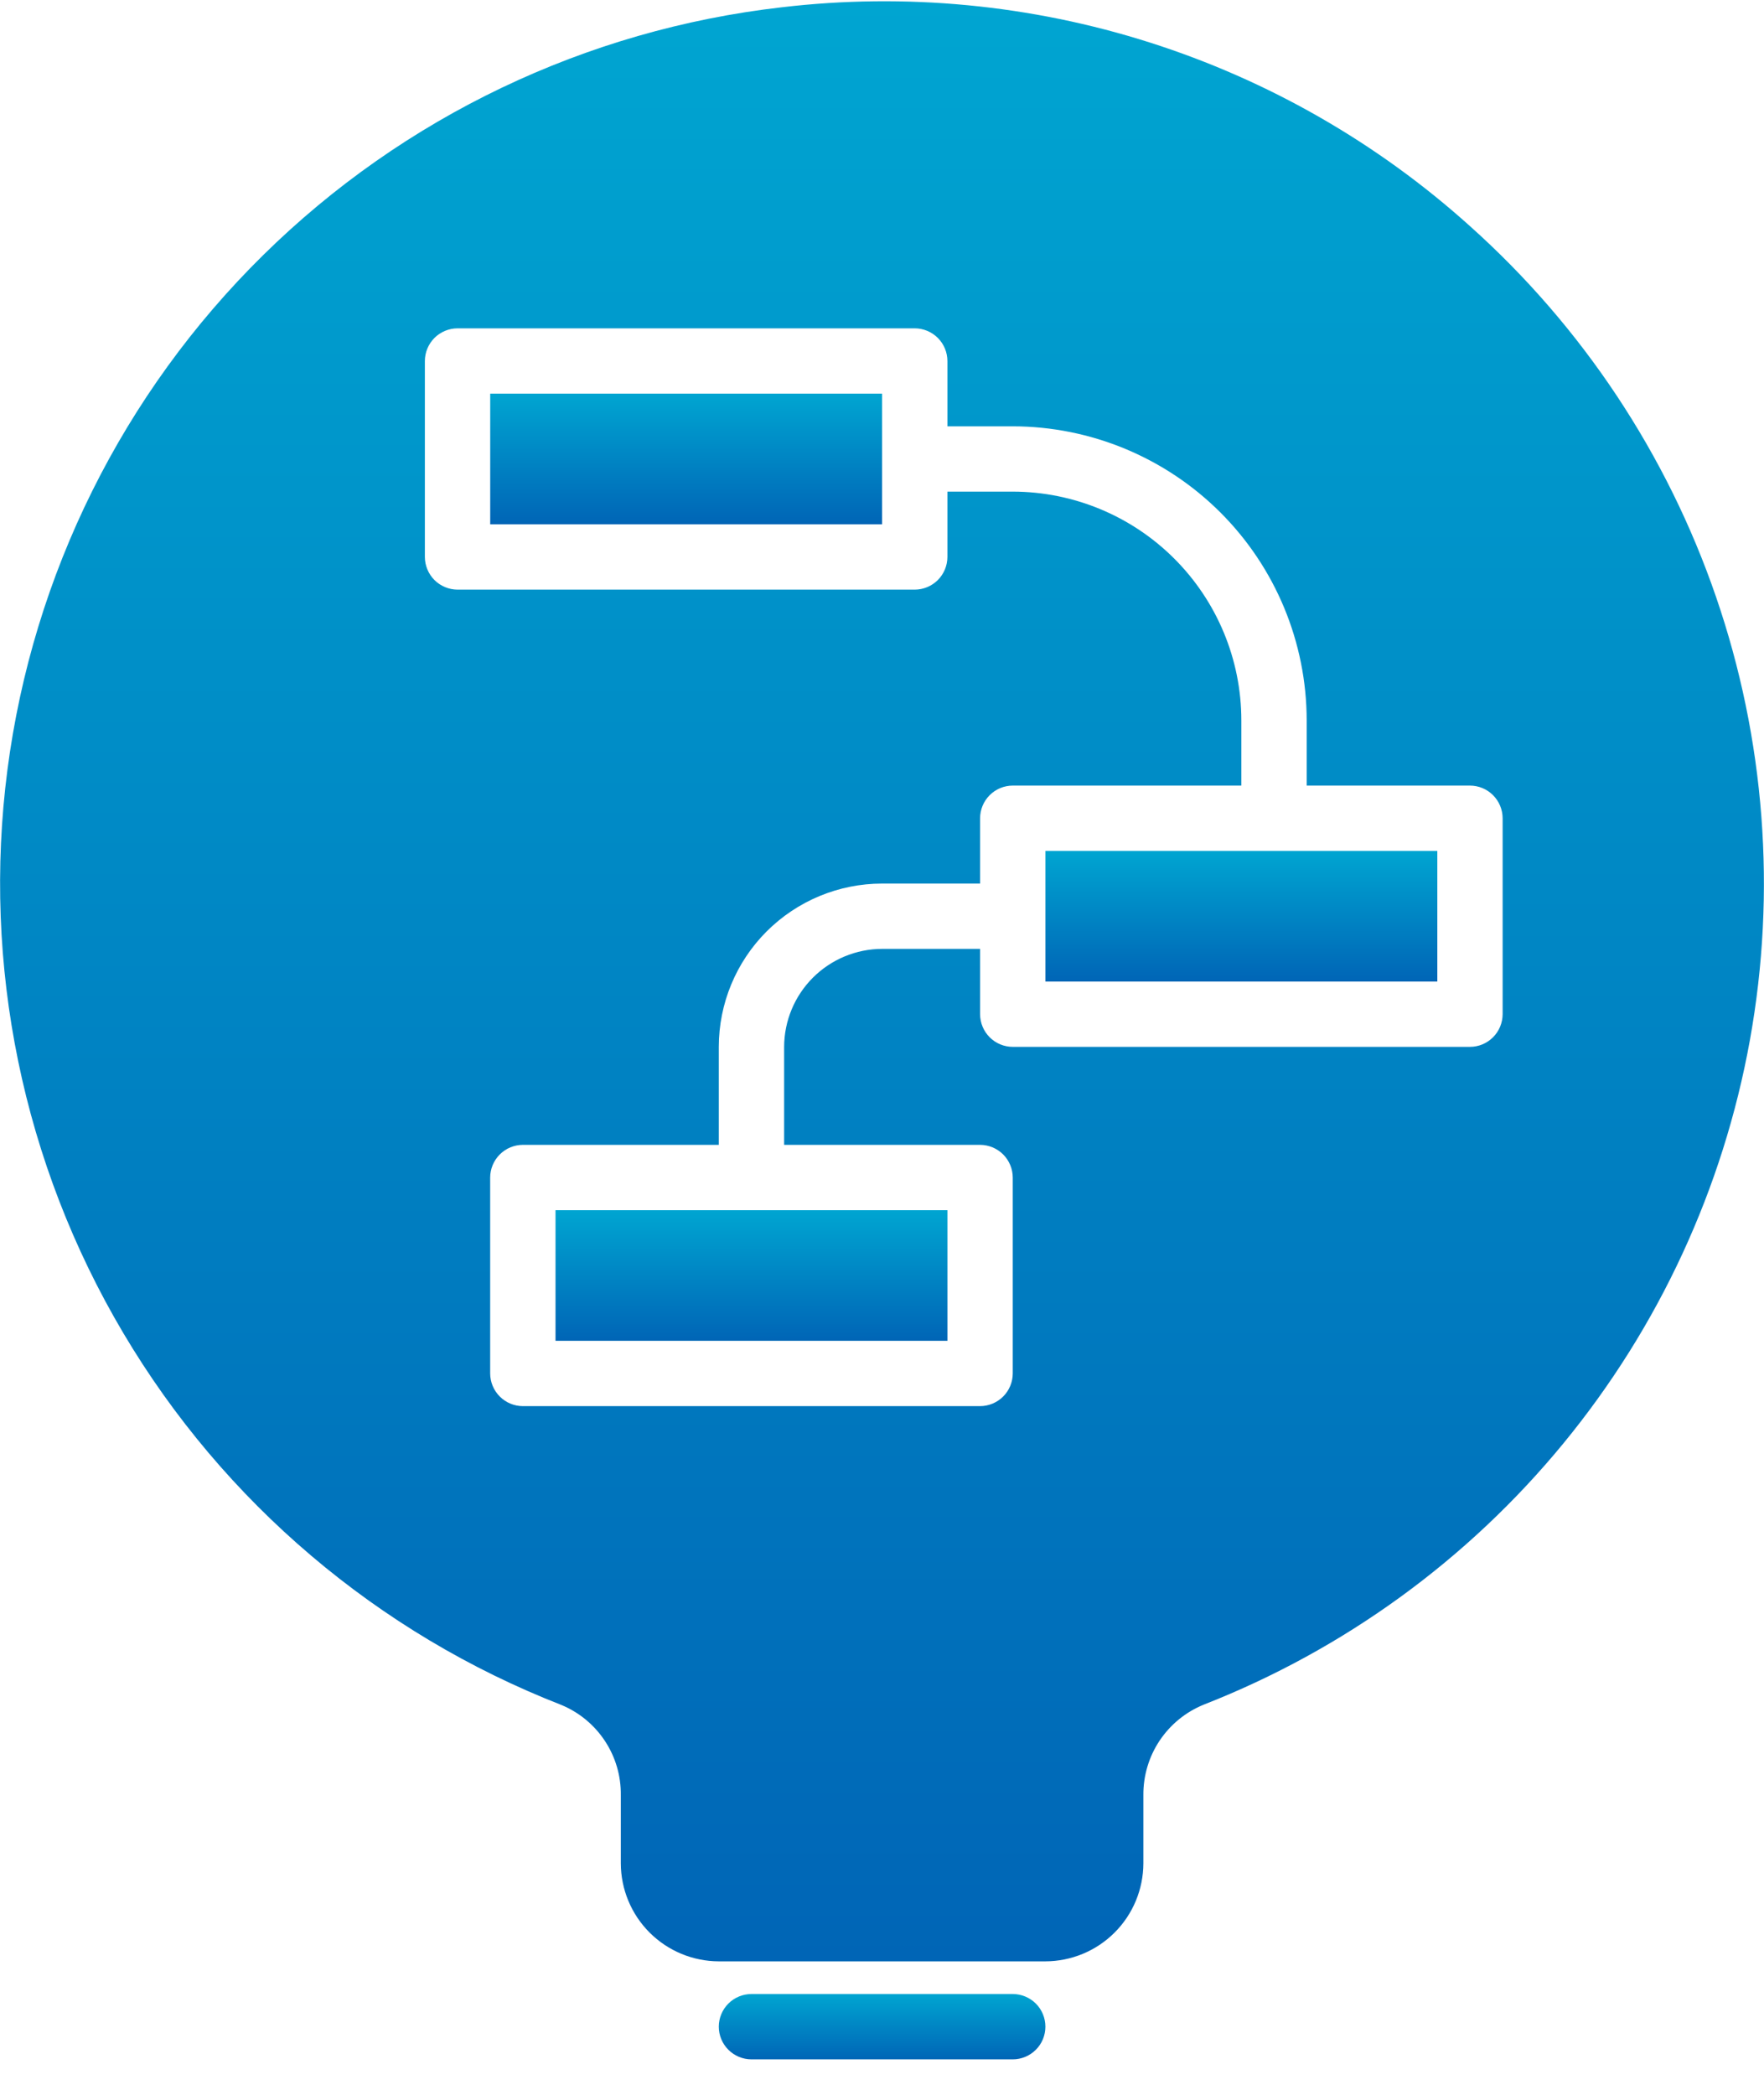
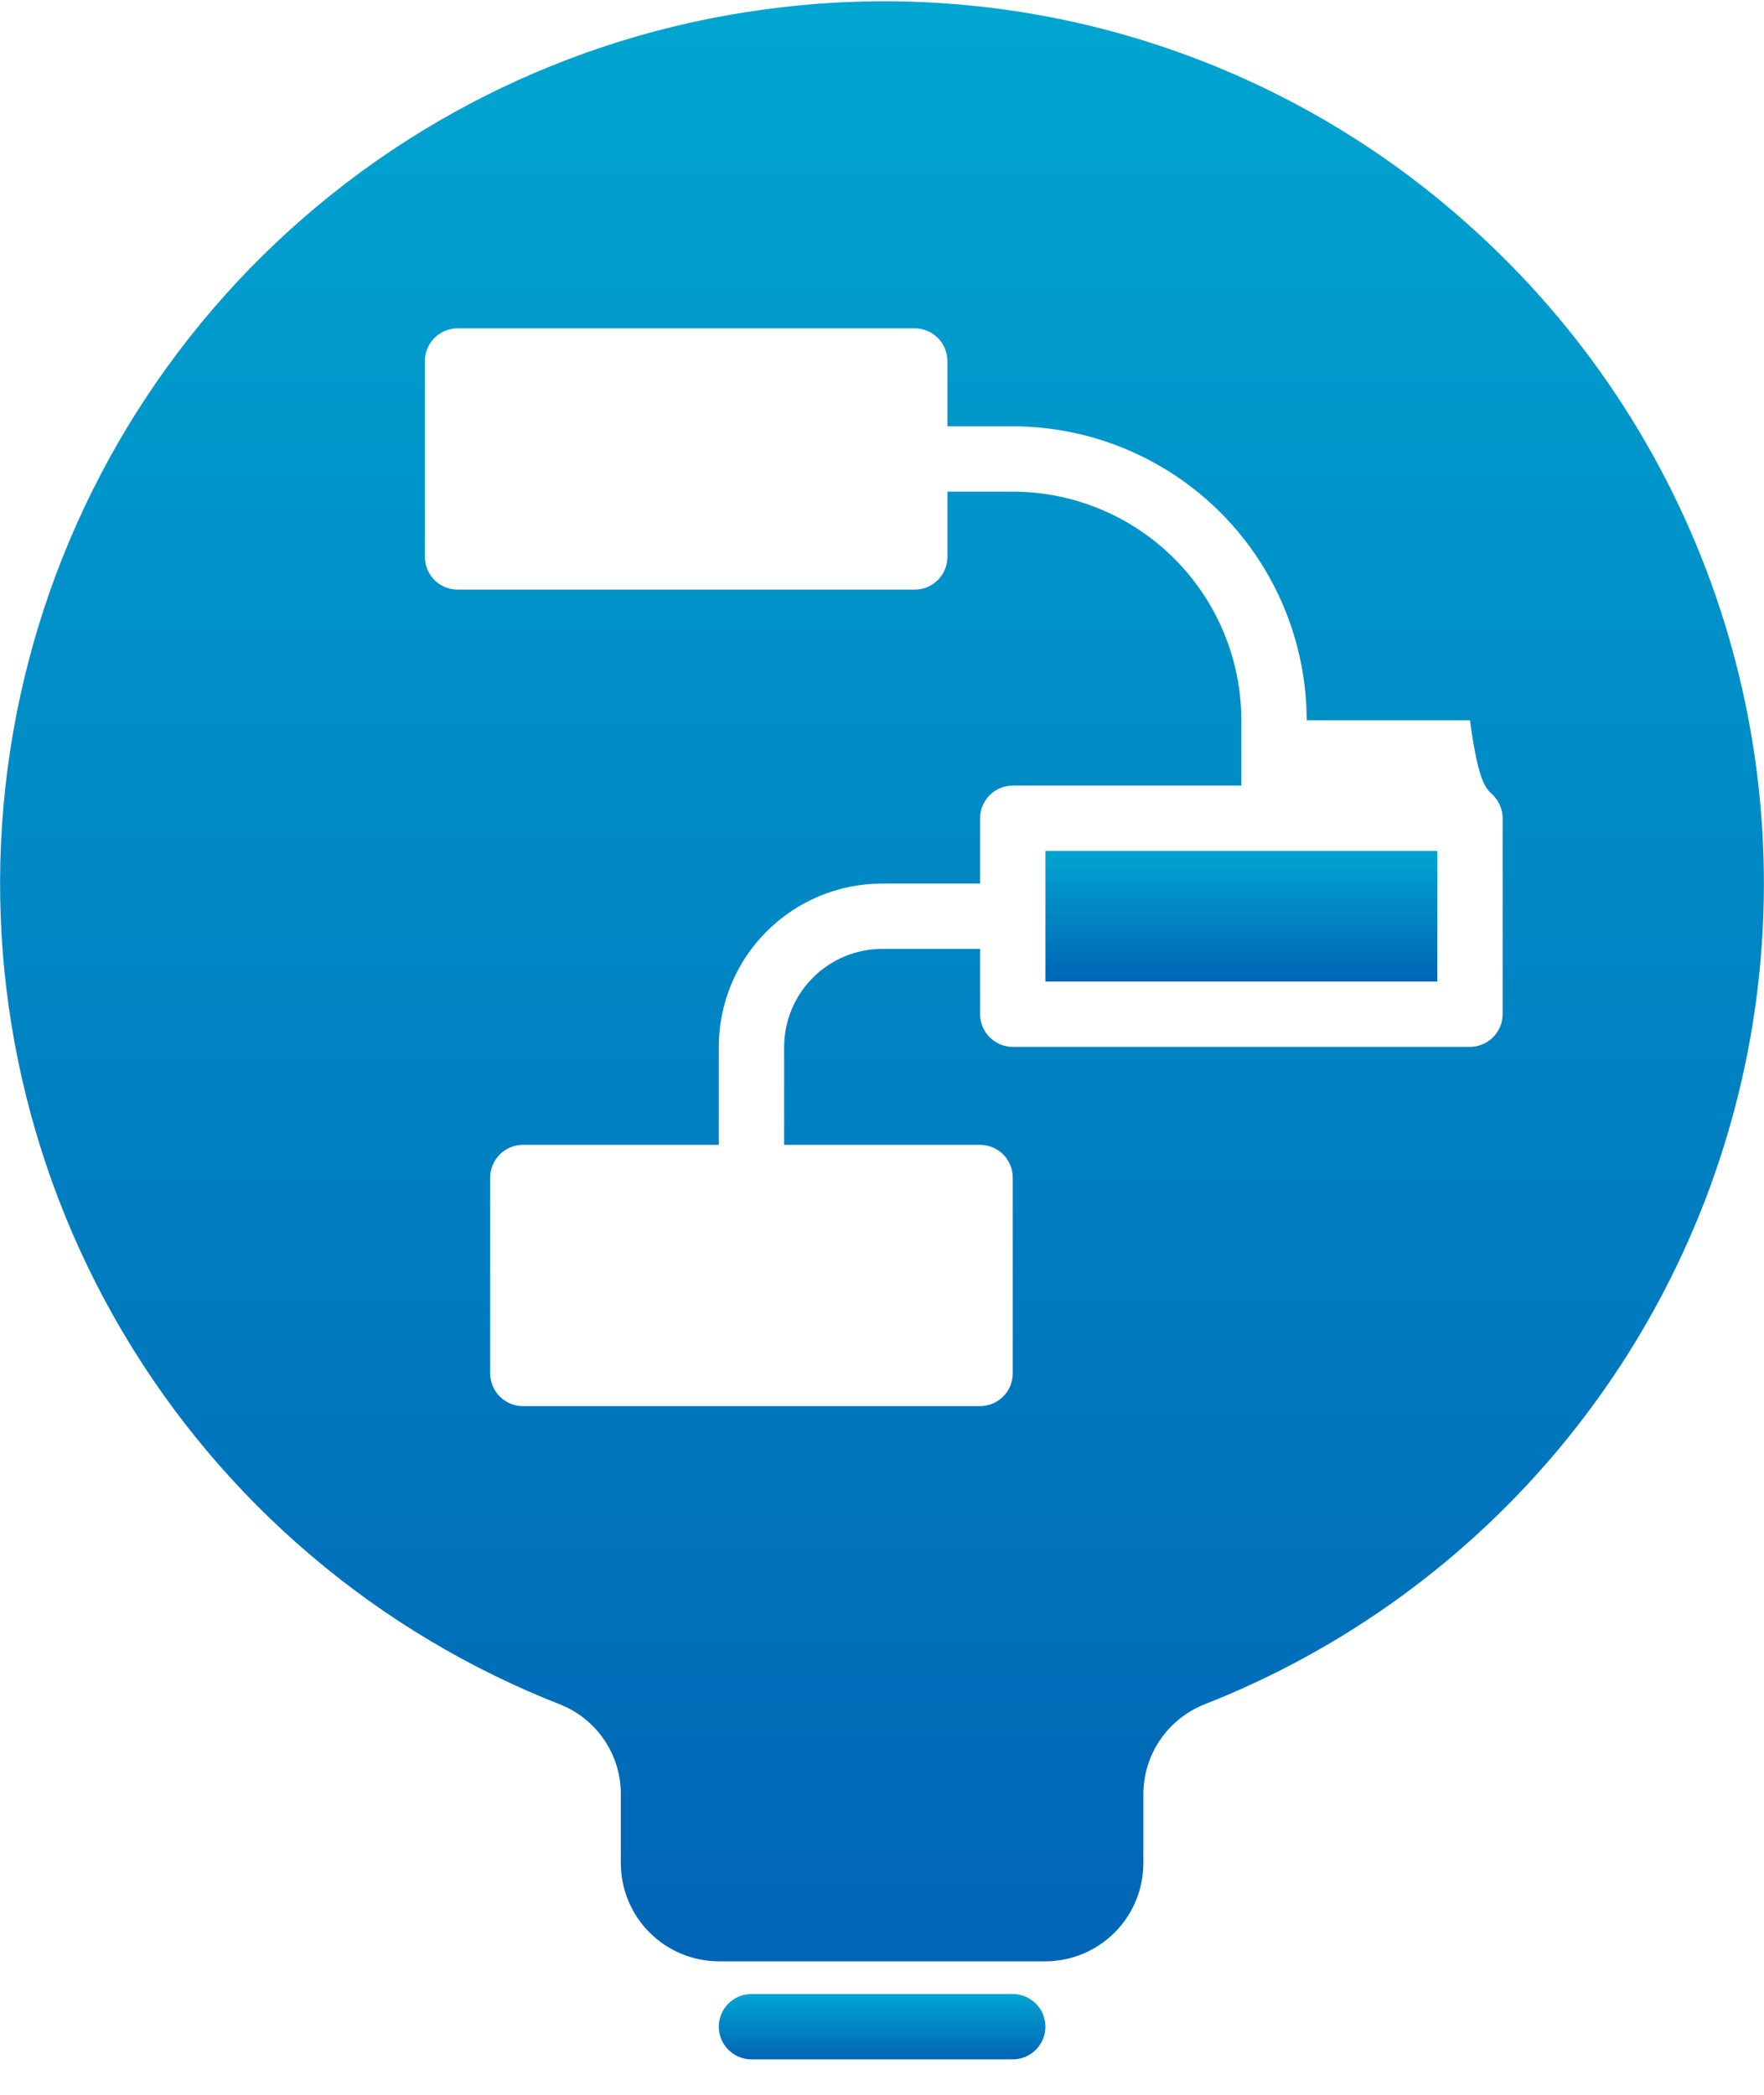
<svg xmlns="http://www.w3.org/2000/svg" width="48" height="57" viewBox="0 0 48 57" fill="none">
-   <path d="M40.008 6.161C37.49 3.891 34.516 2.185 31.285 1.156C28.055 0.128 24.642 -0.199 21.274 0.198C15.949 0.807 10.981 3.18 7.162 6.941C3.343 10.702 0.893 15.633 0.202 20.948C-0.488 26.264 0.621 31.657 3.353 36.269C6.085 40.88 10.283 44.444 15.276 46.392C15.76 46.593 16.172 46.934 16.46 47.371C16.749 47.808 16.899 48.322 16.893 48.845V50.702C16.895 51.409 17.177 52.086 17.676 52.585C18.176 53.085 18.853 53.366 19.559 53.368H28.446C29.153 53.366 29.83 53.085 30.329 52.585C30.829 52.086 31.11 51.409 31.112 50.702V48.845C31.108 48.317 31.262 47.8 31.555 47.361C31.849 46.922 32.267 46.581 32.756 46.383C36.571 44.888 39.94 42.441 42.541 39.275C45.142 36.109 46.89 32.33 47.617 28.298C48.344 24.265 48.026 20.114 46.694 16.239C45.362 12.364 43.061 8.895 40.008 6.161ZM24.003 25.819C23.296 25.821 22.619 26.103 22.12 26.602C21.62 27.102 21.339 27.779 21.337 28.485V31.151H26.669C26.904 31.152 27.13 31.246 27.297 31.412C27.463 31.579 27.557 31.805 27.558 32.04V37.372C27.557 37.608 27.463 37.833 27.297 38C27.13 38.166 26.904 38.26 26.669 38.261H14.227C13.992 38.26 13.766 38.166 13.6 38C13.433 37.833 13.339 37.608 13.338 37.372V32.04C13.339 31.805 13.433 31.579 13.6 31.412C13.766 31.246 13.992 31.152 14.227 31.151H19.559V28.485C19.56 27.307 20.028 26.177 20.861 25.344C21.695 24.511 22.825 24.042 24.003 24.042H26.669V22.264C26.67 22.029 26.763 21.803 26.93 21.637C27.096 21.47 27.322 21.376 27.558 21.376H33.778V19.598C33.777 17.949 33.121 16.368 31.954 15.201C30.788 14.035 29.207 13.379 27.558 13.377H25.78V15.155C25.779 15.39 25.686 15.616 25.519 15.783C25.353 15.949 25.127 16.043 24.892 16.044H12.45C12.214 16.043 11.989 15.949 11.822 15.783C11.656 15.616 11.562 15.39 11.561 15.155V9.823C11.562 9.587 11.656 9.362 11.822 9.195C11.989 9.029 12.214 8.935 12.45 8.934H24.892C25.127 8.935 25.353 9.029 25.519 9.195C25.686 9.362 25.779 9.587 25.78 9.823V11.6H27.558C29.678 11.603 31.71 12.447 33.21 13.946C34.709 15.445 35.553 17.478 35.556 19.598V21.376H39.999C40.235 21.376 40.46 21.47 40.627 21.637C40.793 21.803 40.887 22.029 40.888 22.264V27.596C40.887 27.832 40.793 28.058 40.627 28.224C40.46 28.391 40.235 28.485 39.999 28.485H27.558C27.322 28.485 27.096 28.391 26.93 28.224C26.763 28.058 26.67 27.832 26.669 27.596V25.819H24.003Z" fill="url(#paint0_linear_24_376)" />
+   <path d="M40.008 6.161C37.49 3.891 34.516 2.185 31.285 1.156C28.055 0.128 24.642 -0.199 21.274 0.198C15.949 0.807 10.981 3.18 7.162 6.941C3.343 10.702 0.893 15.633 0.202 20.948C-0.488 26.264 0.621 31.657 3.353 36.269C6.085 40.88 10.283 44.444 15.276 46.392C15.76 46.593 16.172 46.934 16.46 47.371C16.749 47.808 16.899 48.322 16.893 48.845V50.702C16.895 51.409 17.177 52.086 17.676 52.585C18.176 53.085 18.853 53.366 19.559 53.368H28.446C29.153 53.366 29.83 53.085 30.329 52.585C30.829 52.086 31.11 51.409 31.112 50.702V48.845C31.108 48.317 31.262 47.8 31.555 47.361C31.849 46.922 32.267 46.581 32.756 46.383C36.571 44.888 39.94 42.441 42.541 39.275C45.142 36.109 46.89 32.33 47.617 28.298C48.344 24.265 48.026 20.114 46.694 16.239C45.362 12.364 43.061 8.895 40.008 6.161ZM24.003 25.819C23.296 25.821 22.619 26.103 22.12 26.602C21.62 27.102 21.339 27.779 21.337 28.485V31.151H26.669C26.904 31.152 27.13 31.246 27.297 31.412C27.463 31.579 27.557 31.805 27.558 32.04V37.372C27.557 37.608 27.463 37.833 27.297 38C27.13 38.166 26.904 38.26 26.669 38.261H14.227C13.992 38.26 13.766 38.166 13.6 38C13.433 37.833 13.339 37.608 13.338 37.372V32.04C13.339 31.805 13.433 31.579 13.6 31.412C13.766 31.246 13.992 31.152 14.227 31.151H19.559V28.485C19.56 27.307 20.028 26.177 20.861 25.344C21.695 24.511 22.825 24.042 24.003 24.042H26.669V22.264C26.67 22.029 26.763 21.803 26.93 21.637C27.096 21.47 27.322 21.376 27.558 21.376H33.778V19.598C33.777 17.949 33.121 16.368 31.954 15.201C30.788 14.035 29.207 13.379 27.558 13.377H25.78V15.155C25.779 15.39 25.686 15.616 25.519 15.783C25.353 15.949 25.127 16.043 24.892 16.044H12.45C12.214 16.043 11.989 15.949 11.822 15.783C11.656 15.616 11.562 15.39 11.561 15.155V9.823C11.562 9.587 11.656 9.362 11.822 9.195C11.989 9.029 12.214 8.935 12.45 8.934H24.892C25.127 8.935 25.353 9.029 25.519 9.195C25.686 9.362 25.779 9.587 25.78 9.823V11.6H27.558C29.678 11.603 31.71 12.447 33.21 13.946C34.709 15.445 35.553 17.478 35.556 19.598H39.999C40.235 21.376 40.46 21.47 40.627 21.637C40.793 21.803 40.887 22.029 40.888 22.264V27.596C40.887 27.832 40.793 28.058 40.627 28.224C40.46 28.391 40.235 28.485 39.999 28.485H27.558C27.322 28.485 27.096 28.391 26.93 28.224C26.763 28.058 26.67 27.832 26.669 27.596V25.819H24.003Z" fill="url(#paint0_linear_24_376)" />
  <path d="M27.558 54.257H20.448C20.212 54.257 19.986 54.351 19.82 54.517C19.653 54.684 19.559 54.91 19.559 55.146C19.559 55.382 19.653 55.608 19.82 55.774C19.986 55.941 20.212 56.035 20.448 56.035H27.558C27.793 56.035 28.019 55.941 28.186 55.774C28.353 55.608 28.446 55.382 28.446 55.146C28.446 54.91 28.353 54.684 28.186 54.517C28.019 54.351 27.793 54.257 27.558 54.257Z" fill="url(#paint1_linear_24_376)" />
-   <path d="M25.78 32.929H15.116V36.483H25.78V32.929Z" fill="url(#paint2_linear_24_376)" />
  <path d="M39.111 23.153H28.446V26.708H39.111V23.153Z" fill="url(#paint3_linear_24_376)" />
-   <path d="M24.003 10.711H13.339V14.266H24.003V10.711Z" fill="url(#paint4_linear_24_376)" />
  <defs>
    <linearGradient id="paint0_linear_24_376" x1="24" y1="0.035" x2="24" y2="53.368" gradientUnits="userSpaceOnUse">
      <stop stop-color="#00A5D1" />
      <stop offset="1" stop-color="#0065B6" />
    </linearGradient>
    <linearGradient id="paint1_linear_24_376" x1="24.003" y1="54.257" x2="24.003" y2="56.035" gradientUnits="userSpaceOnUse">
      <stop stop-color="#00A5D1" />
      <stop offset="1" stop-color="#0065B6" />
    </linearGradient>
    <linearGradient id="paint2_linear_24_376" x1="20.448" y1="32.929" x2="20.448" y2="36.483" gradientUnits="userSpaceOnUse">
      <stop stop-color="#00A5D1" />
      <stop offset="1" stop-color="#0065B6" />
    </linearGradient>
    <linearGradient id="paint3_linear_24_376" x1="33.778" y1="23.153" x2="33.778" y2="26.708" gradientUnits="userSpaceOnUse">
      <stop stop-color="#00A5D1" />
      <stop offset="1" stop-color="#0065B6" />
    </linearGradient>
    <linearGradient id="paint4_linear_24_376" x1="18.671" y1="10.711" x2="18.671" y2="14.266" gradientUnits="userSpaceOnUse">
      <stop stop-color="#00A5D1" />
      <stop offset="1" stop-color="#0065B6" />
    </linearGradient>
  </defs>
</svg>